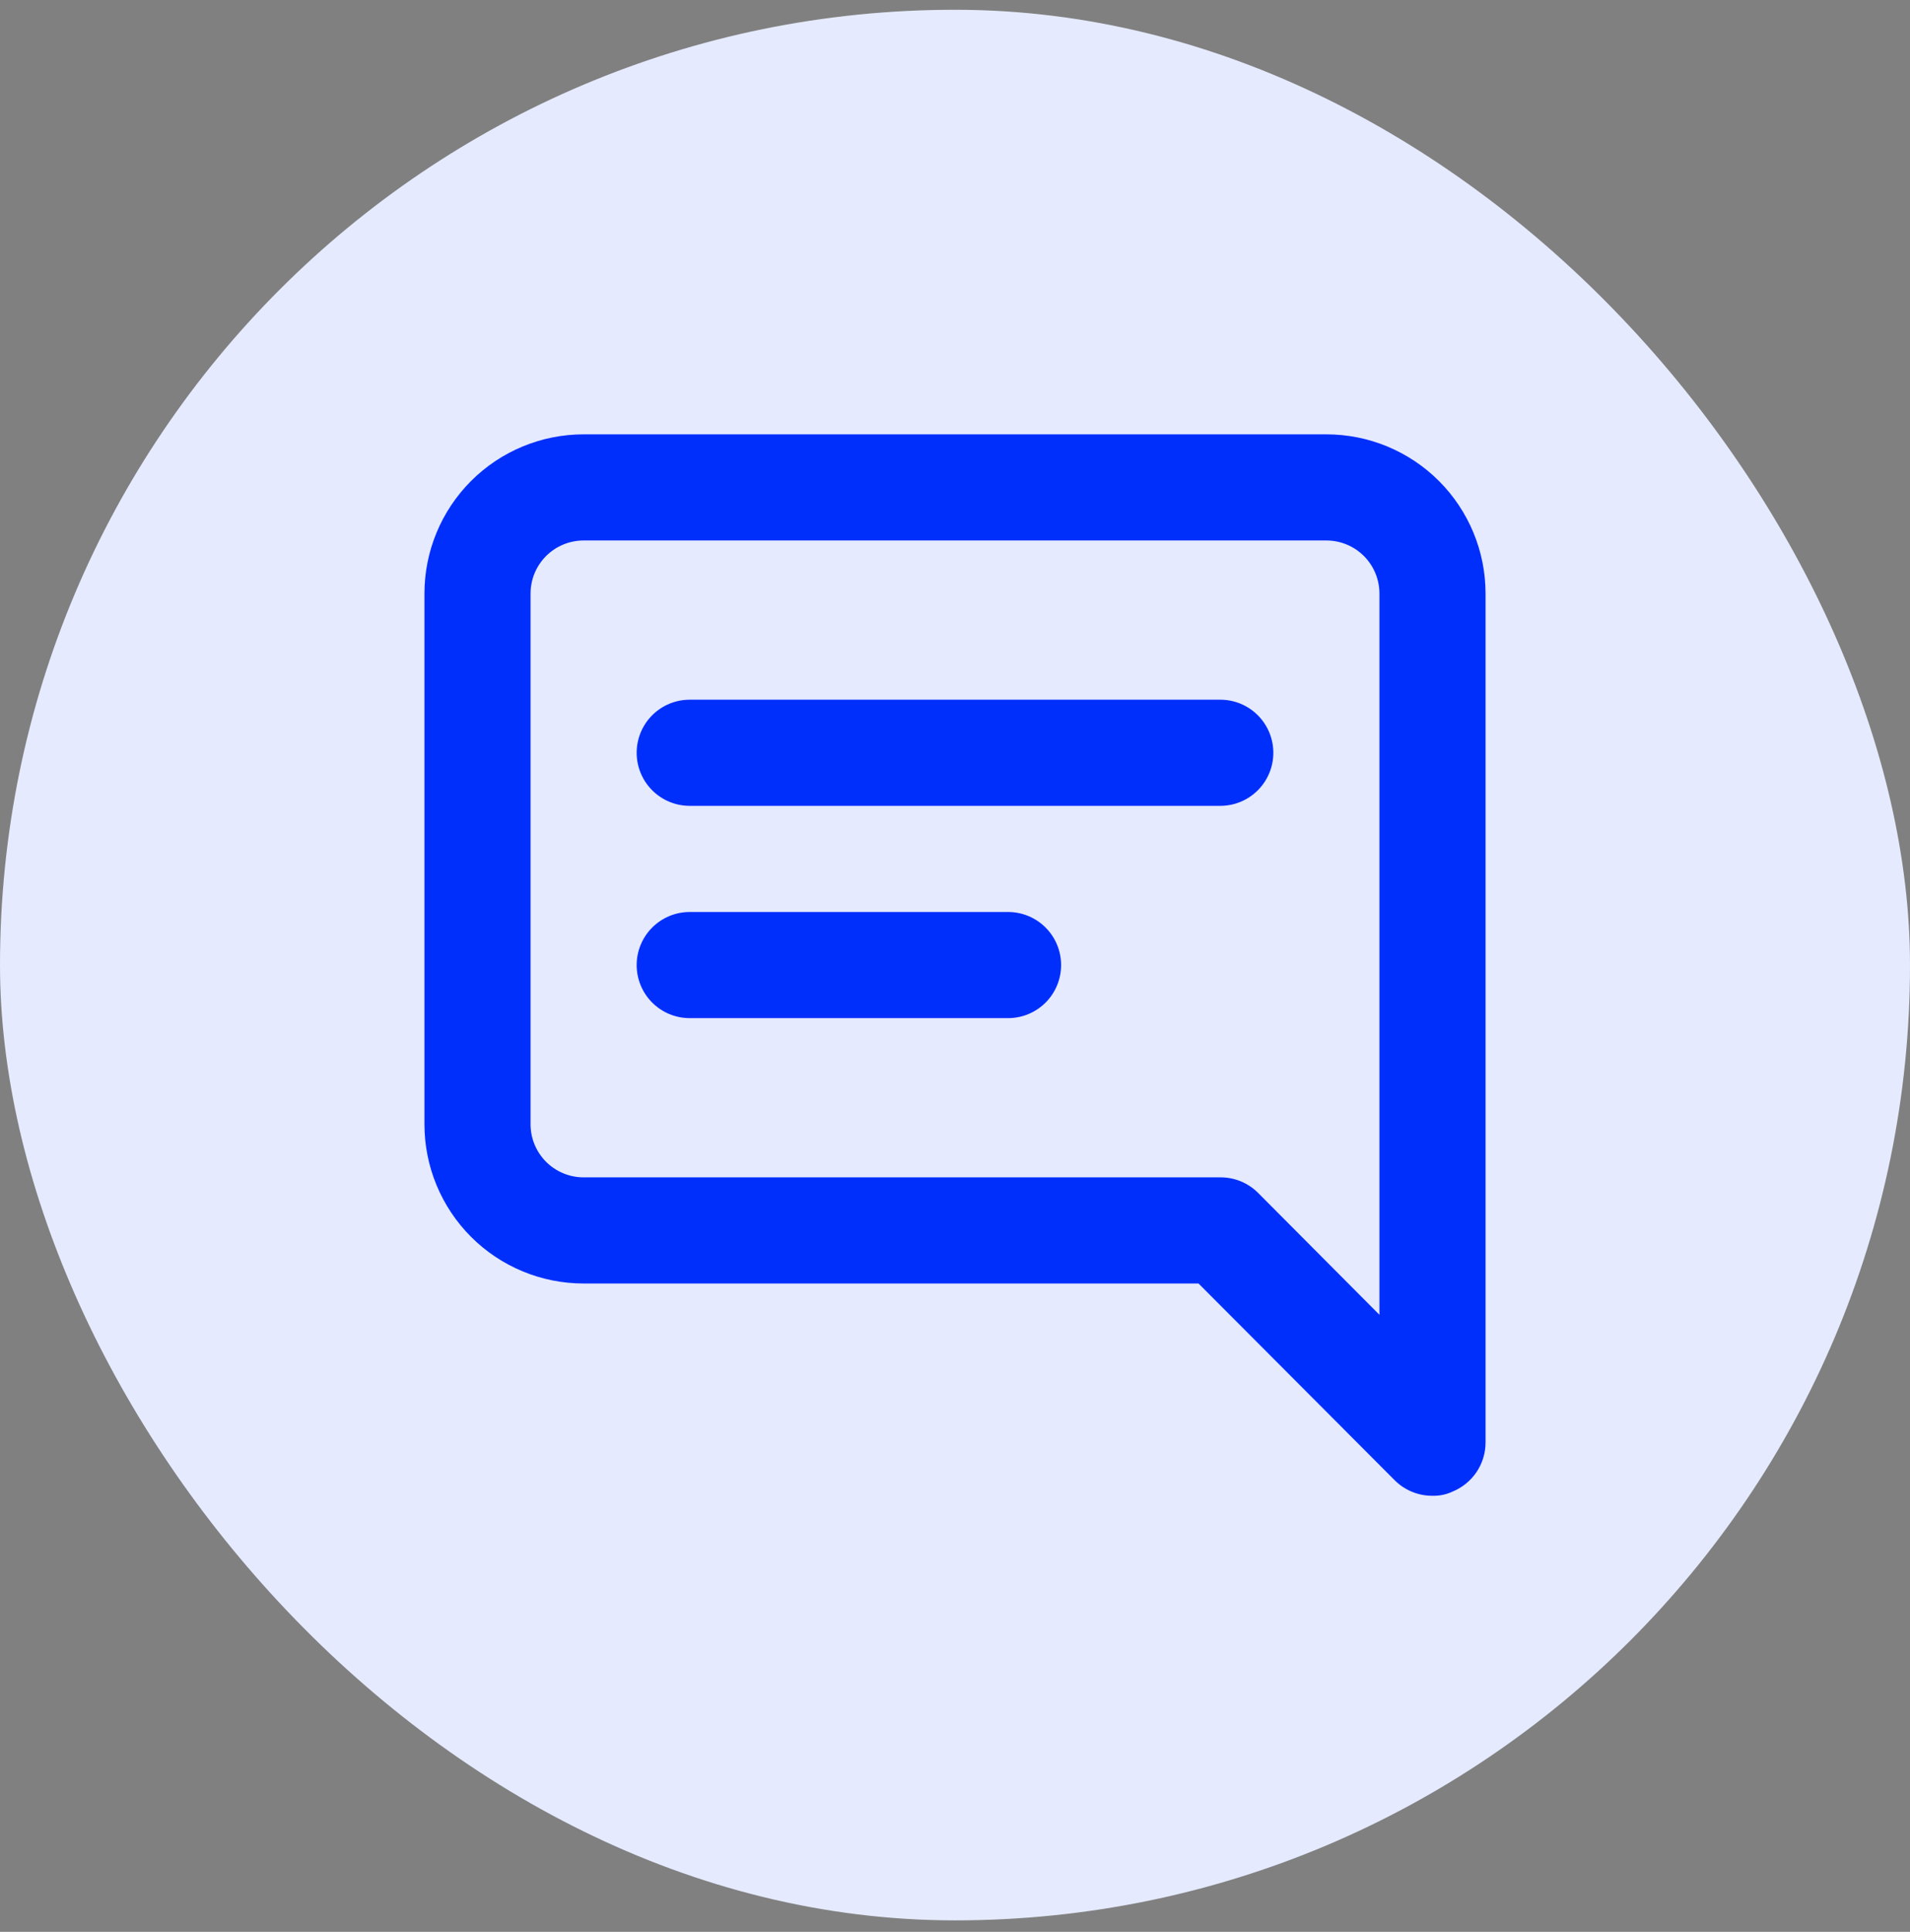
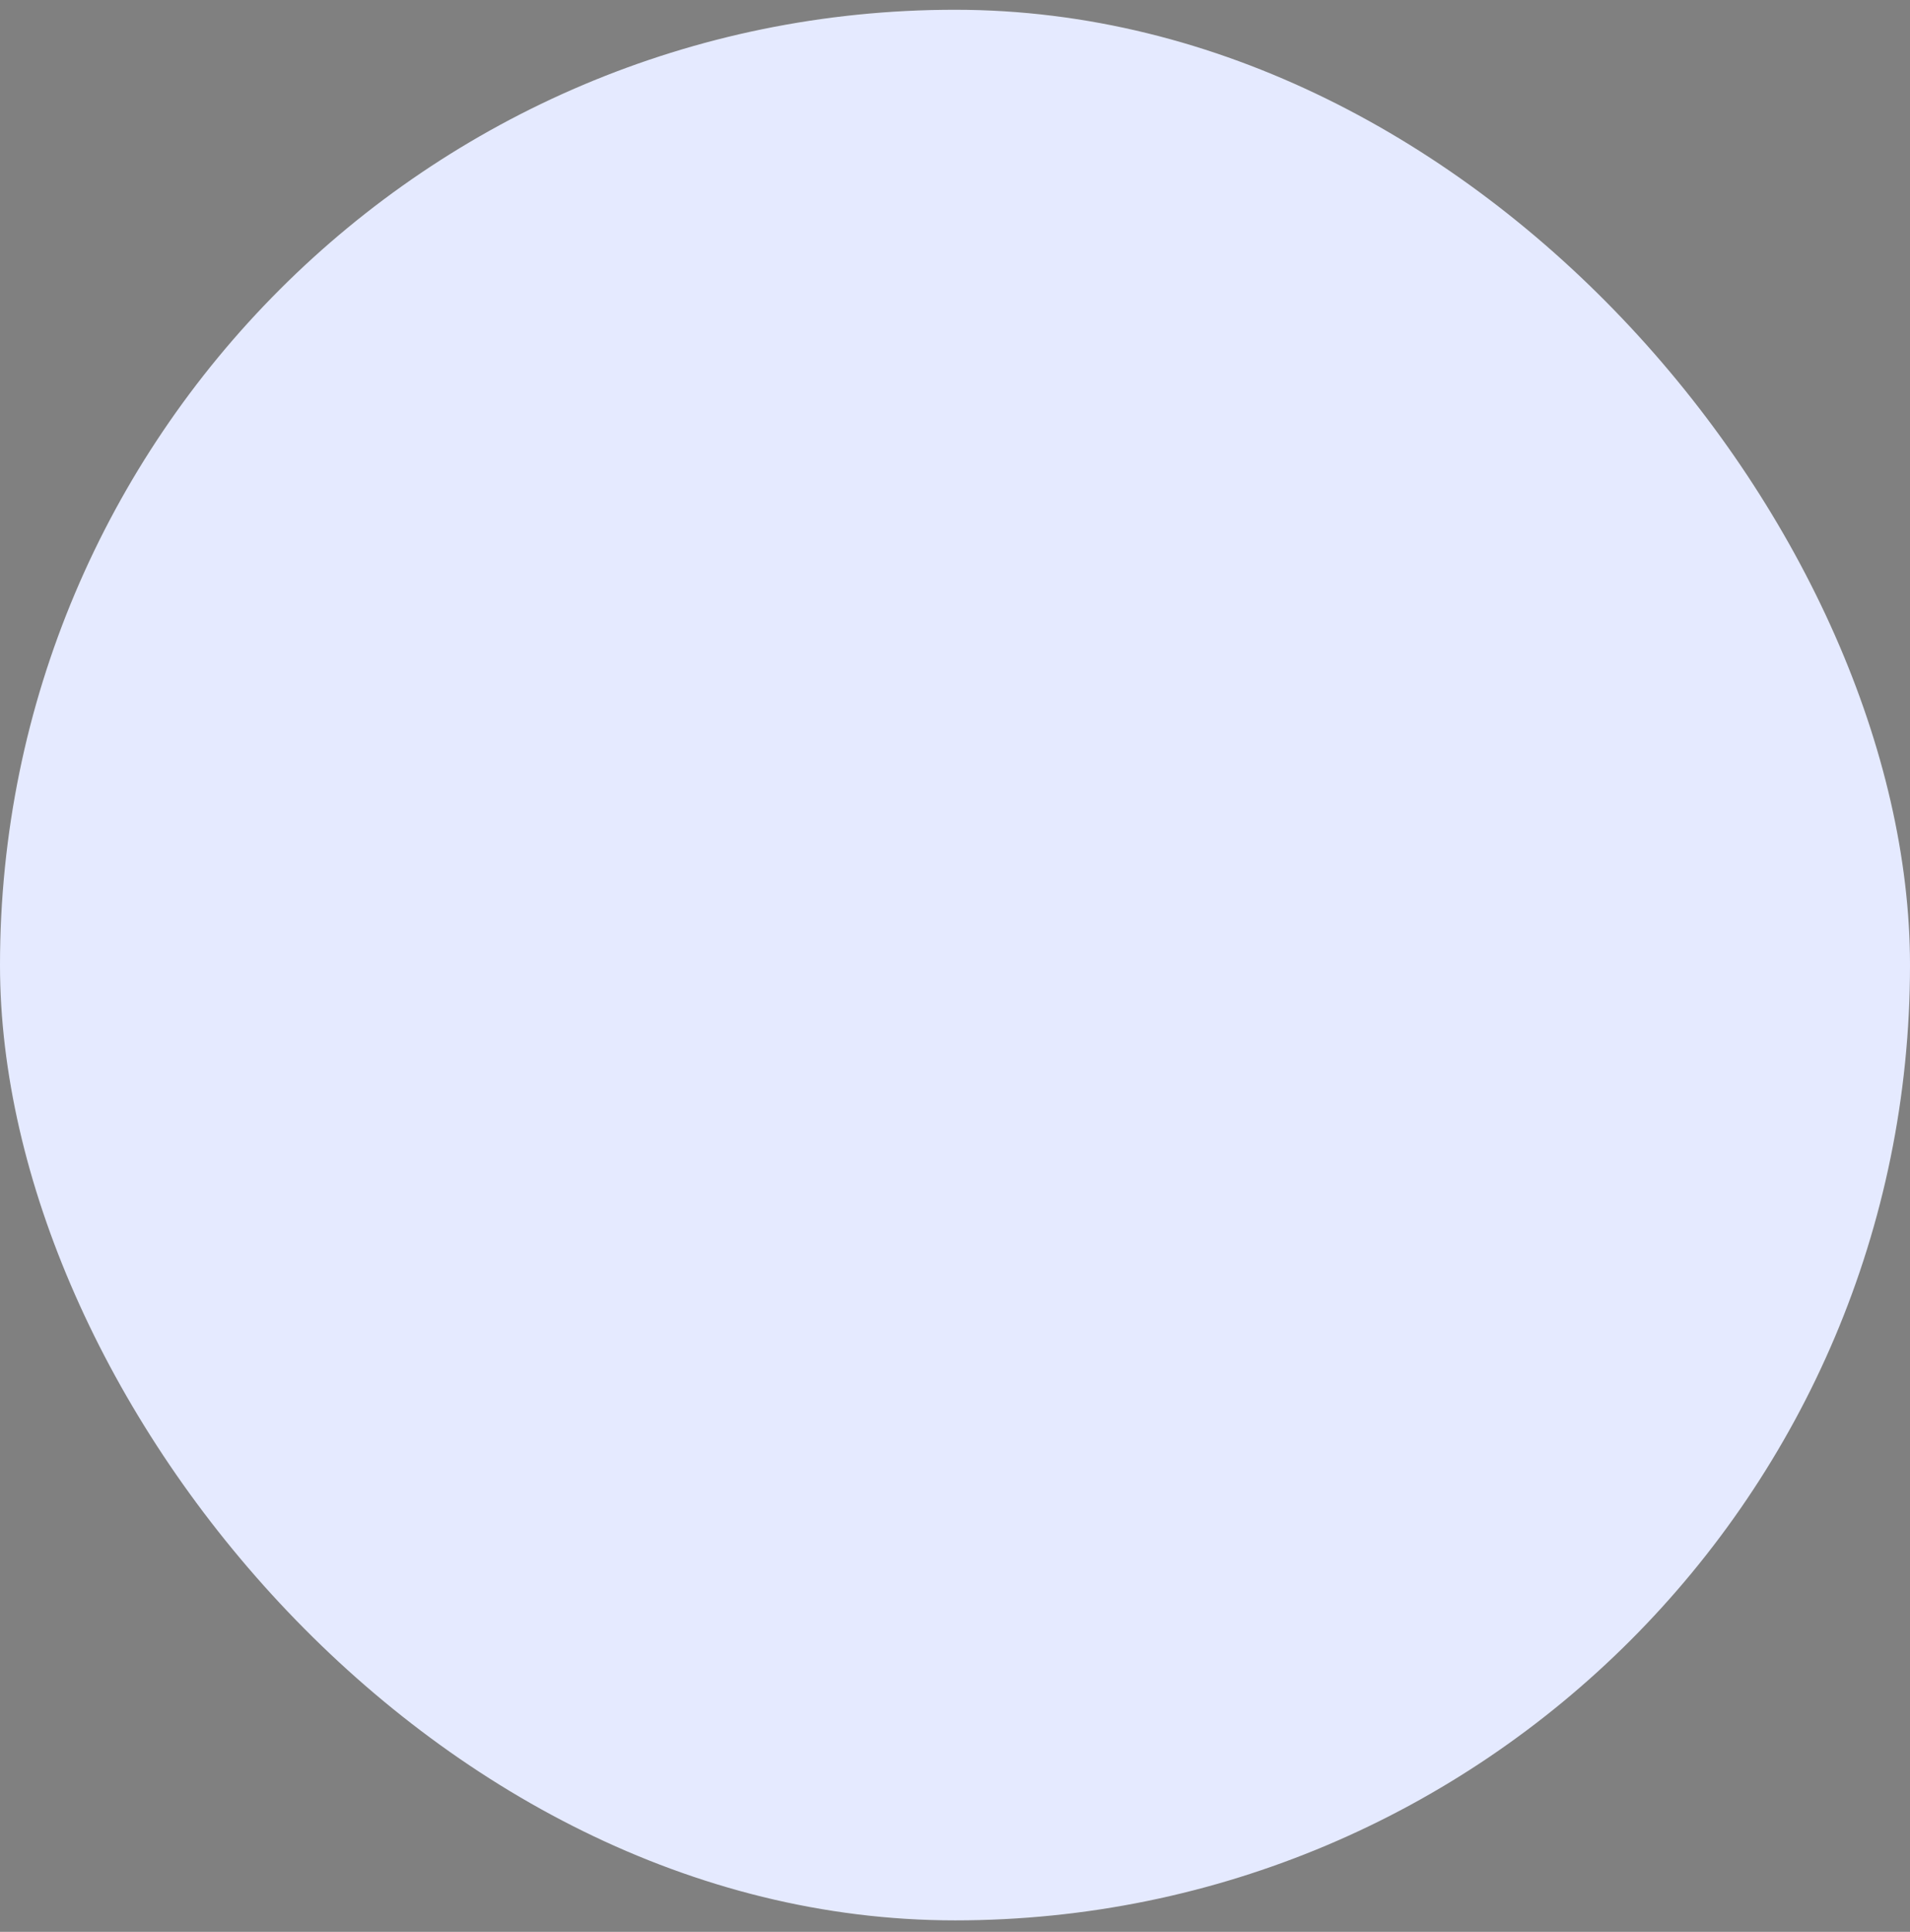
<svg xmlns="http://www.w3.org/2000/svg" width="90" height="91" viewBox="0 0 90 91" fill="none">
  <rect x="0" y="0" width="90" height="91" fill="#808080" stroke="none" />
  <rect y="0.46" width="90" height="90" rx="45" fill="#E5EAFF" />
-   <path d="M47.5 42.96H32.5C31.837 42.96 31.201 43.223 30.732 43.692C30.263 44.161 30 44.797 30 45.46C30 46.123 30.263 46.759 30.732 47.228C31.201 47.697 31.837 47.96 32.5 47.96H47.5C48.163 47.96 48.799 47.697 49.268 47.228C49.737 46.759 50 46.123 50 45.46C50 44.797 49.737 44.161 49.268 43.692C48.799 43.223 48.163 42.96 47.5 42.96ZM57.5 32.96H32.5C31.837 32.96 31.201 33.223 30.732 33.692C30.263 34.161 30 34.797 30 35.46C30 36.123 30.263 36.759 30.732 37.228C31.201 37.697 31.837 37.96 32.5 37.96H57.5C58.163 37.96 58.799 37.697 59.268 37.228C59.737 36.759 60 36.123 60 35.46C60 34.797 59.737 34.161 59.268 33.692C58.799 33.223 58.163 32.96 57.5 32.96ZM62.5 20.46H27.5C25.511 20.46 23.603 21.25 22.197 22.657C20.79 24.063 20 25.971 20 27.96V52.96C20 54.949 20.79 56.857 22.197 58.263C23.603 59.67 25.511 60.46 27.5 60.46H56.475L65.725 69.735C65.959 69.967 66.236 70.15 66.54 70.274C66.845 70.399 67.171 70.462 67.5 70.46C67.828 70.468 68.153 70.4 68.45 70.26C68.906 70.072 69.297 69.754 69.573 69.345C69.849 68.935 69.998 68.454 70 67.96V27.96C70 25.971 69.21 24.063 67.803 22.657C66.397 21.25 64.489 20.46 62.5 20.46ZM65 61.935L59.275 56.185C59.041 55.953 58.764 55.77 58.46 55.645C58.155 55.521 57.829 55.458 57.5 55.46H27.5C26.837 55.46 26.201 55.197 25.732 54.728C25.263 54.259 25 53.623 25 52.96V27.96C25 27.297 25.263 26.661 25.732 26.192C26.201 25.723 26.837 25.46 27.5 25.46H62.5C63.163 25.46 63.799 25.723 64.268 26.192C64.737 26.661 65 27.297 65 27.96V61.935Z" fill="#002FFC" />
</svg>